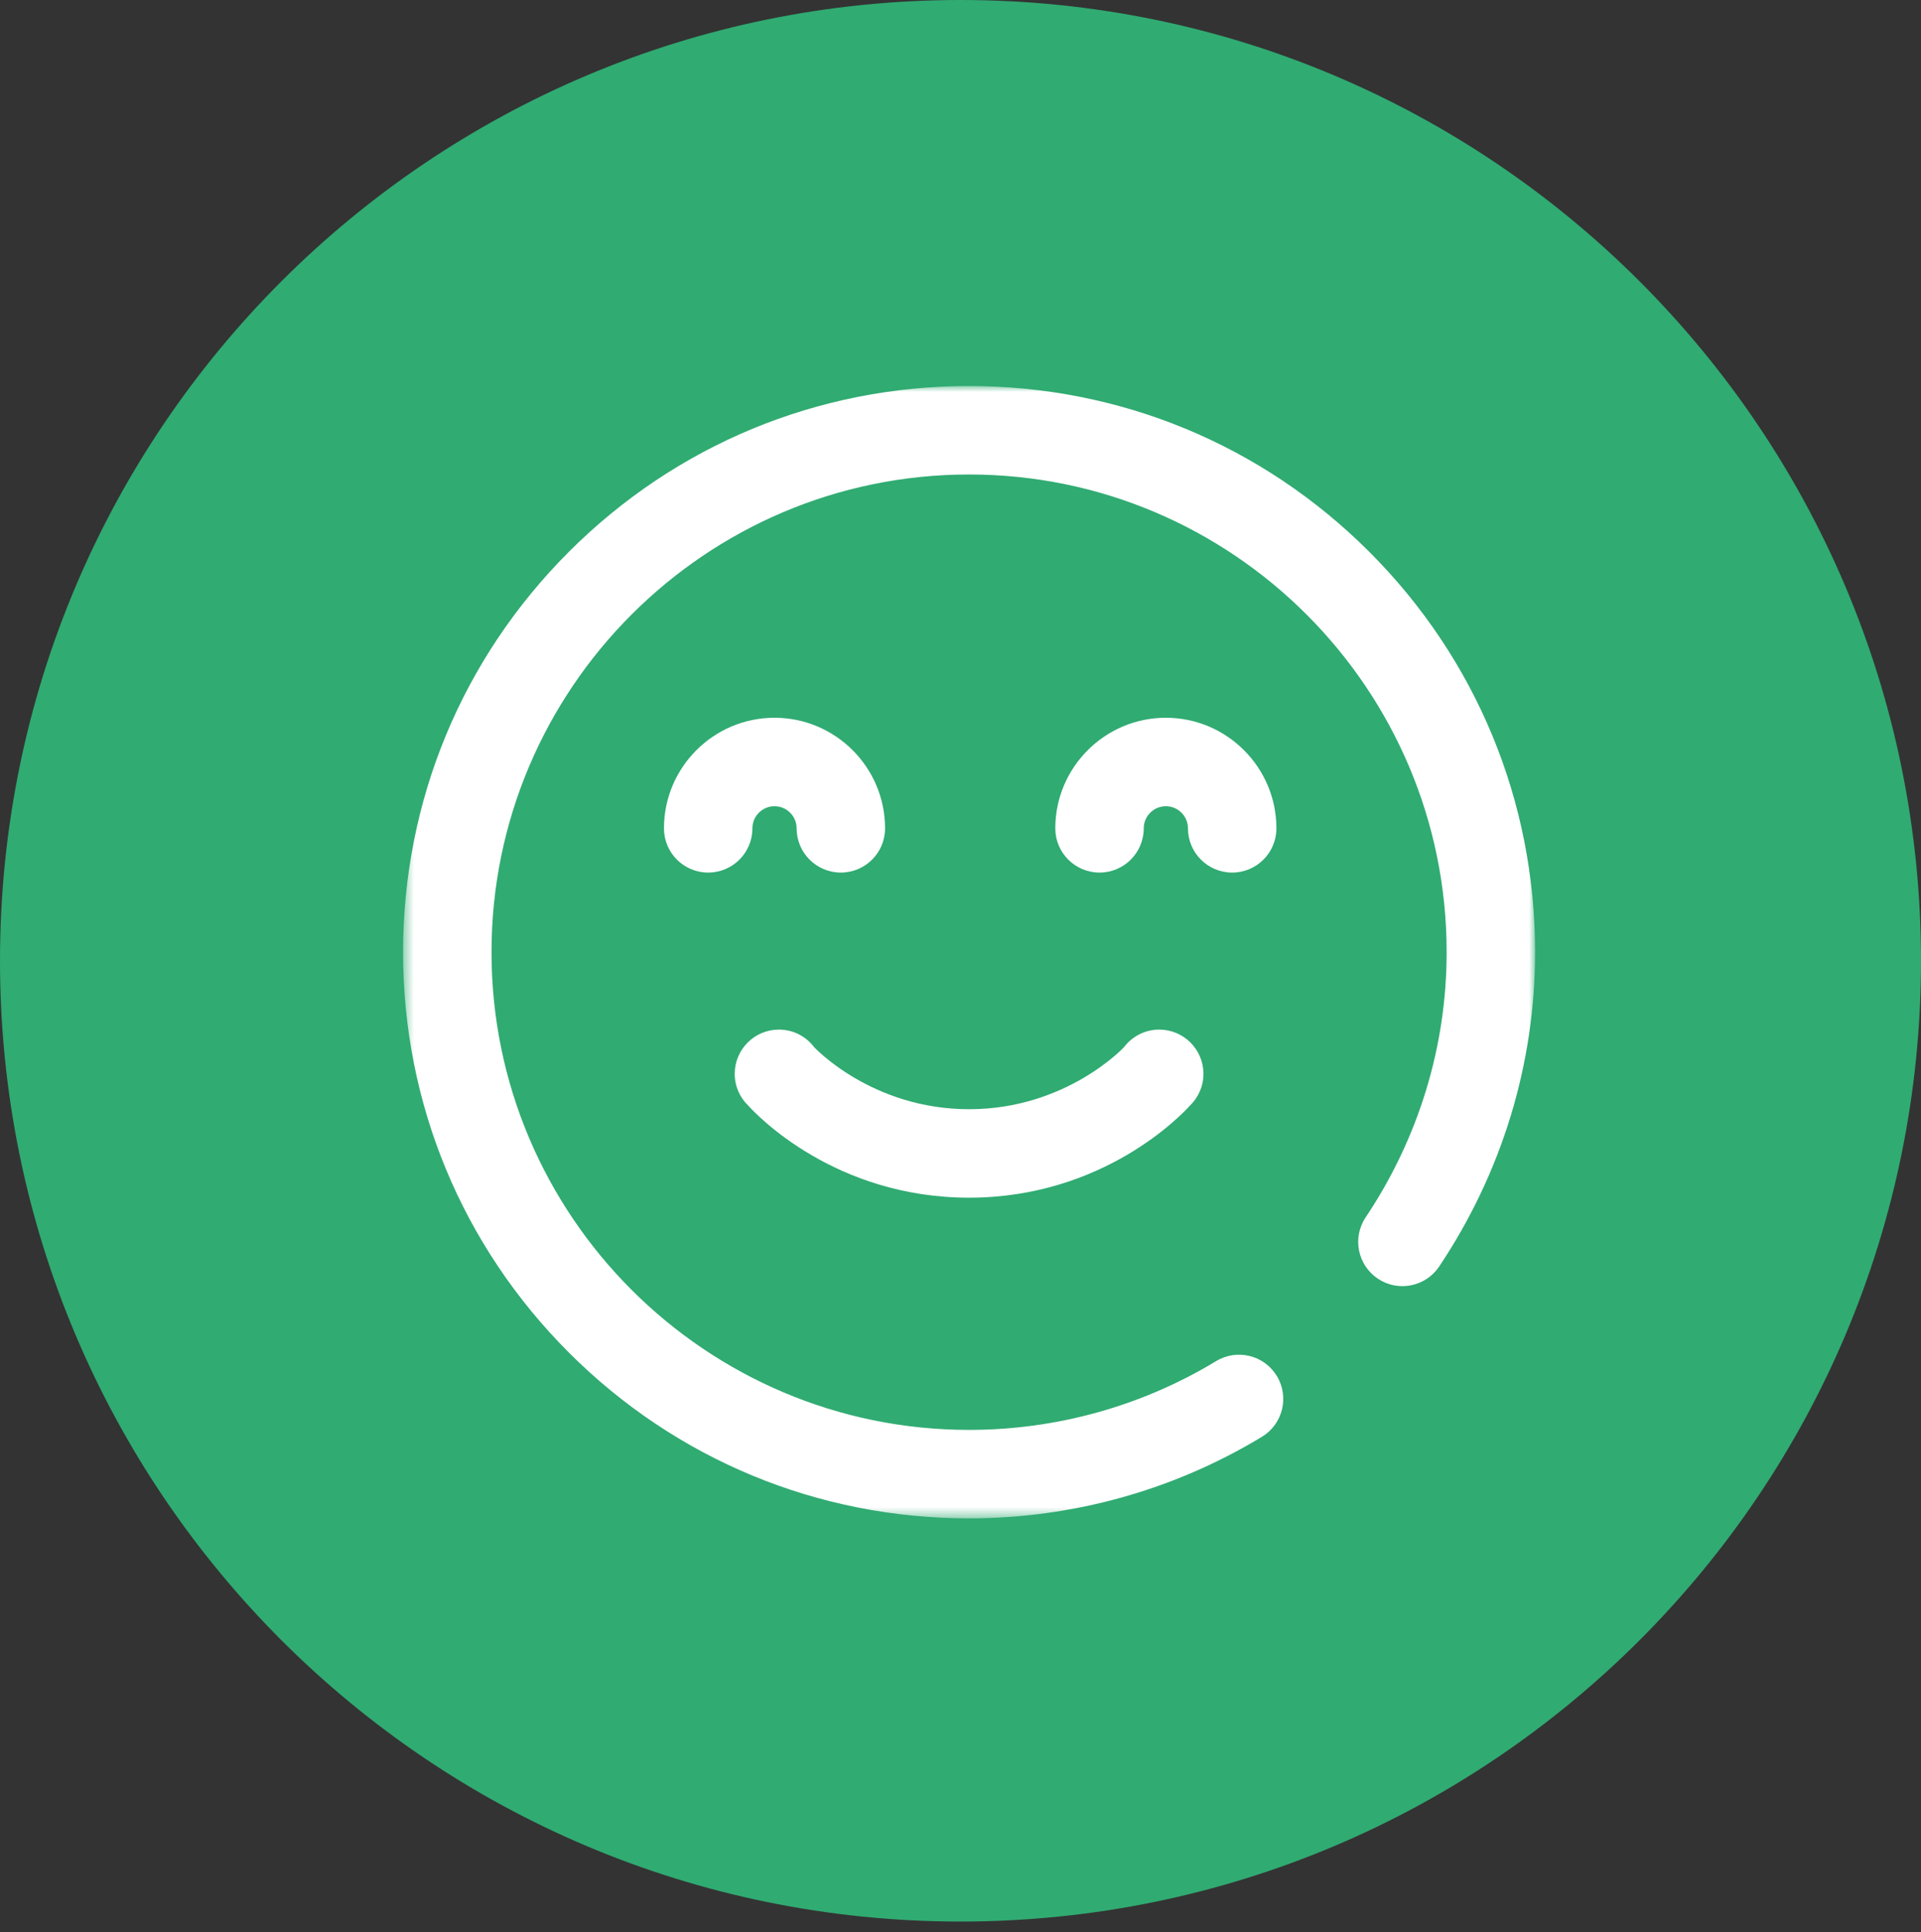
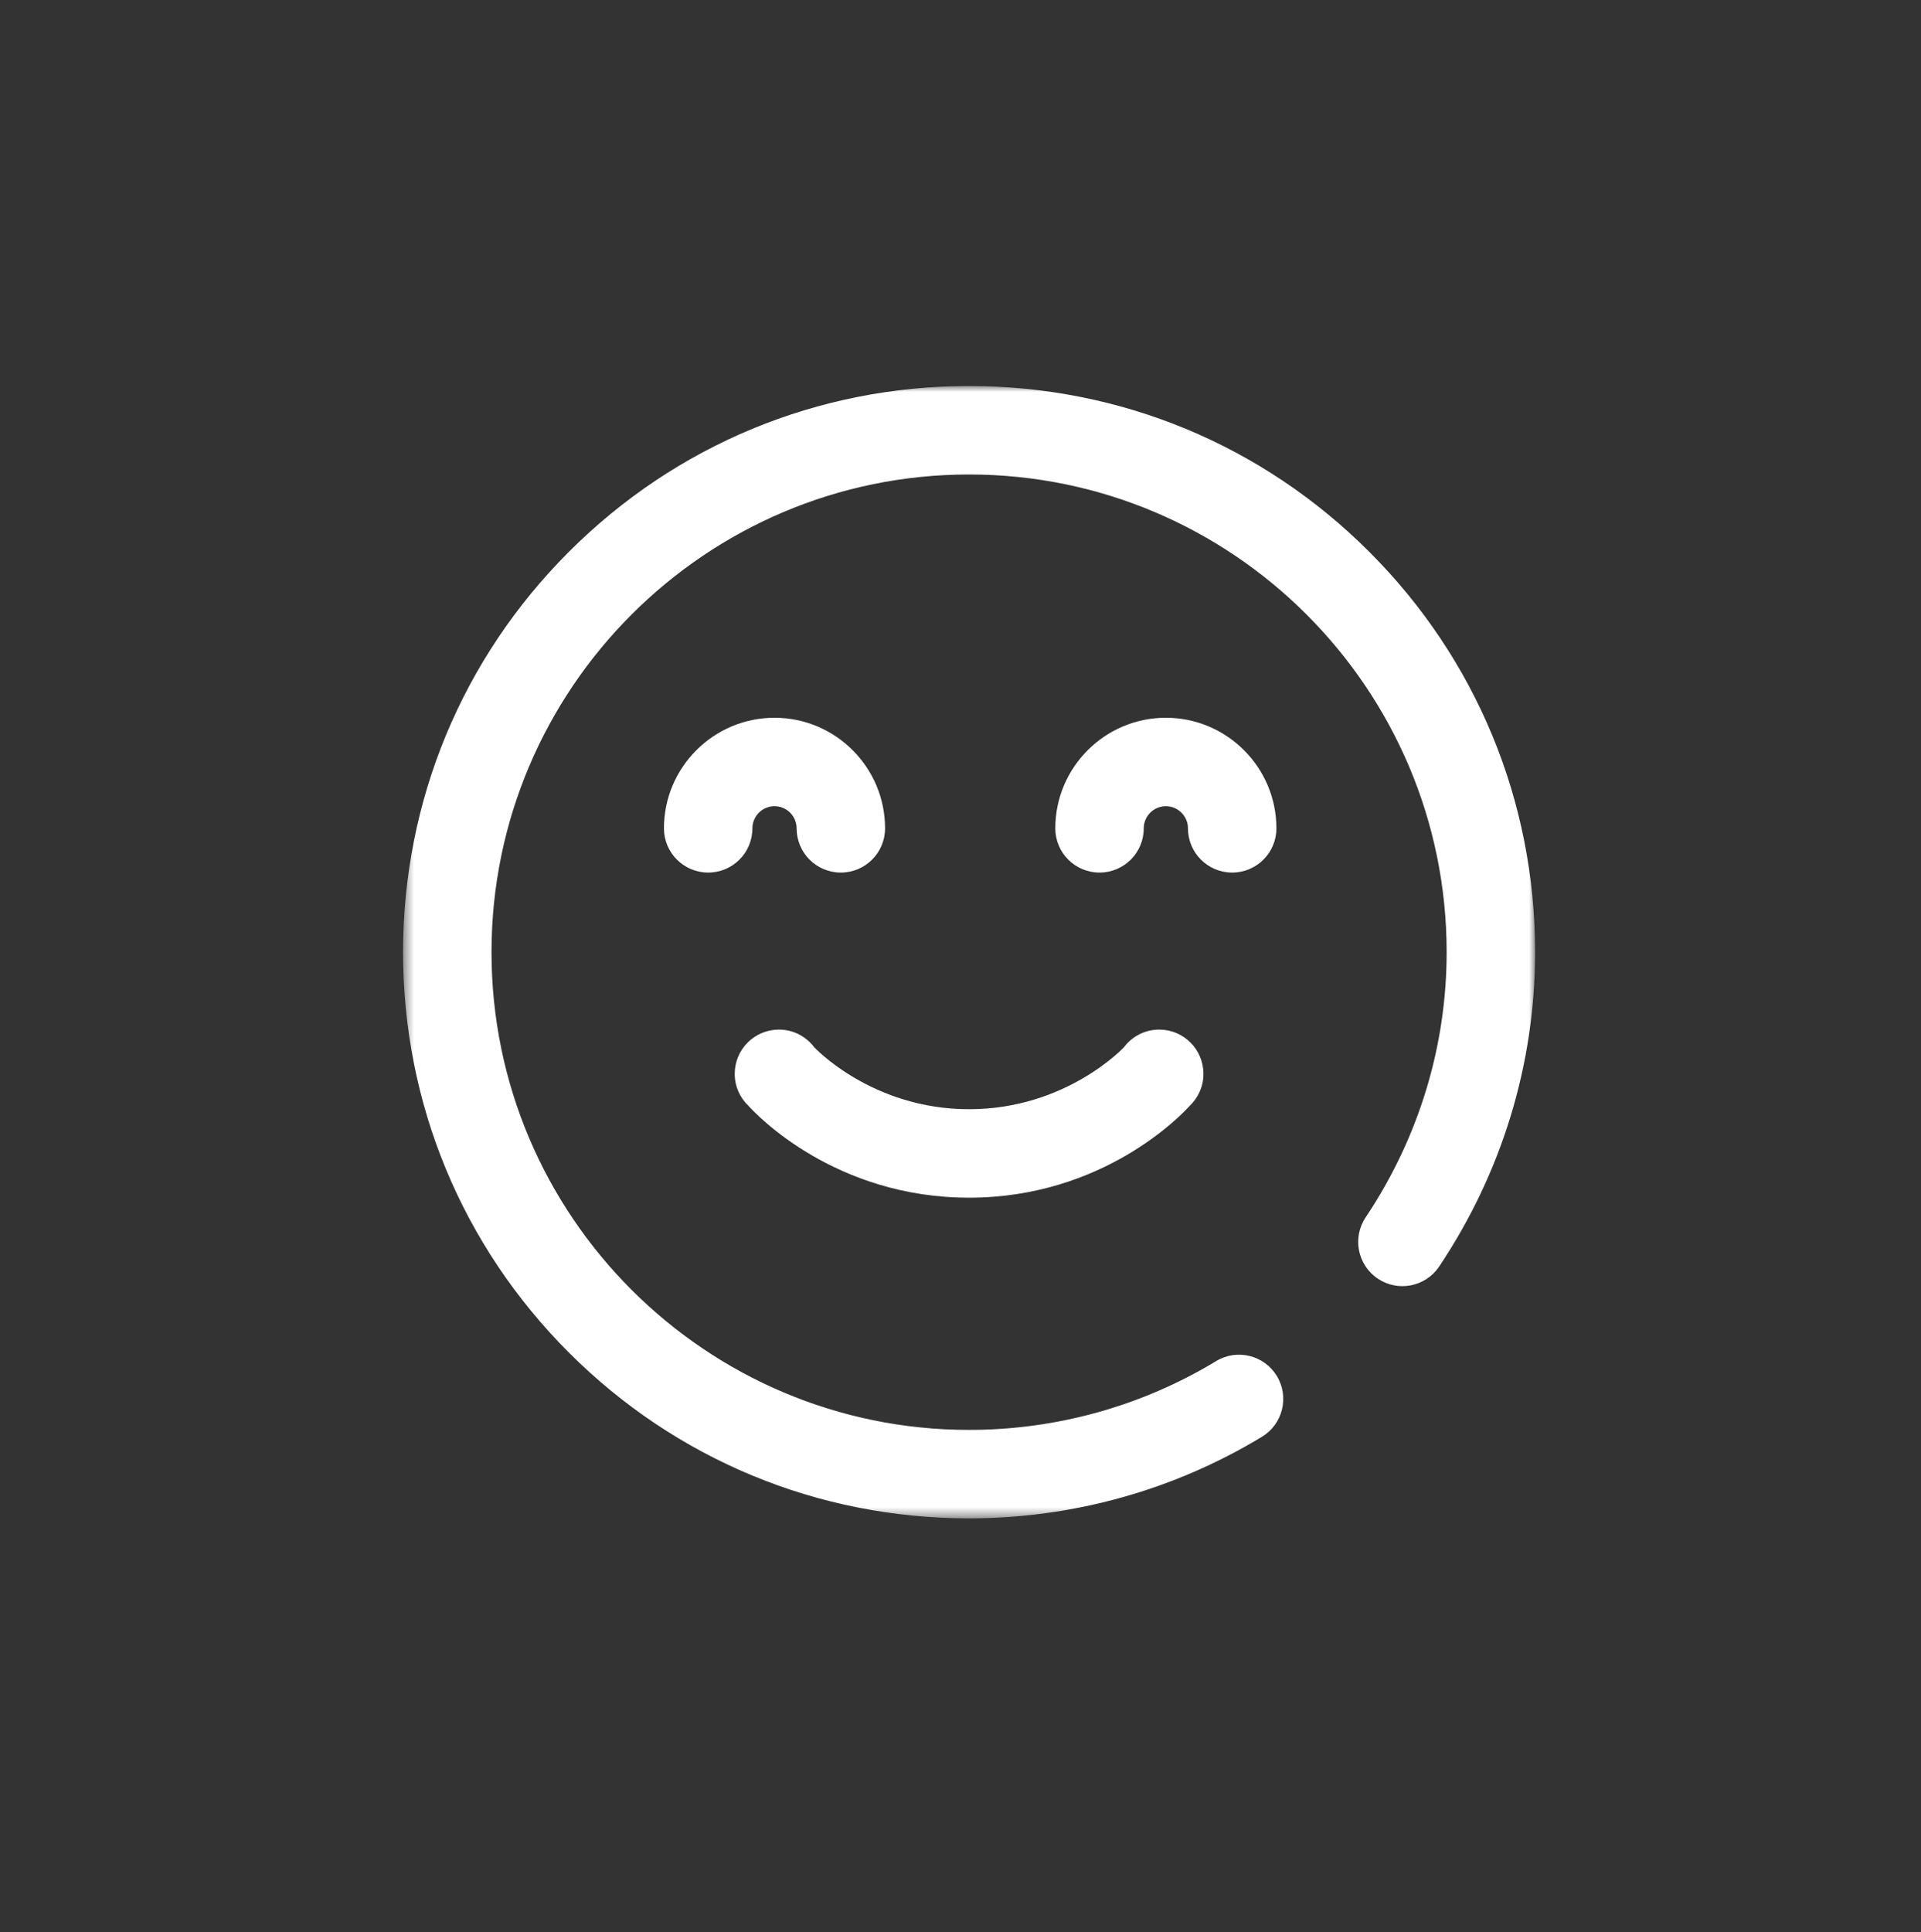
<svg xmlns="http://www.w3.org/2000/svg" width="174" height="175" viewBox="0 0 174 175" fill="none">
  <rect x="0" y="0" width="174" height="175" fill="#333333" stroke="none" />
-   <path d="M87 174.028C135.049 174.028 174 135.07 174 87.014C174 38.957 135.049 0 87 0C38.951 0 0 38.957 0 87.014C0 135.07 38.951 174.028 87 174.028Z" fill="#30AB72" />
  <mask id="mask0_416_3420" style="mask-type:alpha" maskUnits="userSpaceOnUse" x="36" y="34" width="104" height="104">
    <path d="M36.509 34.961H139.045V137.513H36.509V34.961Z" fill="white" />
  </mask>
  <g mask="url(#mask0_416_3420)">
    <path fill-rule="evenodd" clip-rule="evenodd" d="M111.608 79.026C109.396 79.026 107.603 77.233 107.603 75.02C107.603 73.915 106.705 73.017 105.6 73.017C104.496 73.017 103.598 73.915 103.598 75.02C103.598 77.233 101.805 79.026 99.593 79.026C97.38 79.026 95.587 77.233 95.587 75.02C95.587 69.499 100.08 65.005 105.6 65.005C111.121 65.005 115.614 69.499 115.614 75.02C115.614 77.233 113.821 79.026 111.608 79.026ZM80.167 75.02C80.167 69.499 75.674 65.005 70.154 65.005C64.633 65.005 60.14 69.499 60.14 75.02C60.14 77.233 61.933 79.026 64.146 79.026C66.358 79.026 68.151 77.233 68.151 75.02C68.151 73.915 69.049 73.017 70.154 73.017C71.258 73.017 72.156 73.915 72.156 75.02C72.156 77.233 73.949 79.026 76.162 79.026C78.374 79.026 80.167 77.233 80.167 75.02ZM114.305 130.124C116.197 128.977 116.801 126.514 115.655 124.622C114.509 122.73 112.046 122.125 110.155 123.271C103.426 127.347 95.688 129.501 87.777 129.501C63.925 129.501 44.52 110.093 44.52 86.237C44.52 62.381 63.925 42.973 87.777 42.973C111.629 42.973 131.034 62.381 131.034 86.237C131.034 94.767 128.497 103.07 123.699 110.25C122.47 112.089 122.964 114.577 124.803 115.806C126.642 117.036 129.129 116.541 130.358 114.702C136.041 106.201 139.045 96.358 139.045 86.237C139.045 72.541 133.712 59.664 124.029 49.979C114.345 40.295 101.471 34.961 87.777 34.961C74.083 34.961 61.208 40.295 51.525 49.979C41.842 59.664 36.509 72.541 36.509 86.237C36.509 99.933 41.842 112.81 51.525 122.495C61.208 132.179 74.083 137.513 87.777 137.513C97.152 137.513 106.324 134.958 114.305 130.124ZM105 93.247C103.696 93.247 102.54 93.873 101.809 94.838C101.809 94.838 96.599 100.458 87.777 100.458C78.955 100.458 73.745 94.838 73.745 94.838C73.014 93.873 71.858 93.247 70.554 93.247C68.342 93.247 66.549 95.041 66.549 97.253C66.549 98.394 67.026 99.419 67.791 100.149C68.516 100.953 75.621 108.47 87.777 108.47C99.932 108.47 107.038 100.953 107.763 100.149C108.527 99.419 109.005 98.394 109.005 97.253C109.005 95.041 107.212 93.247 105 93.247Z" fill="white" />
  </g>
</svg>